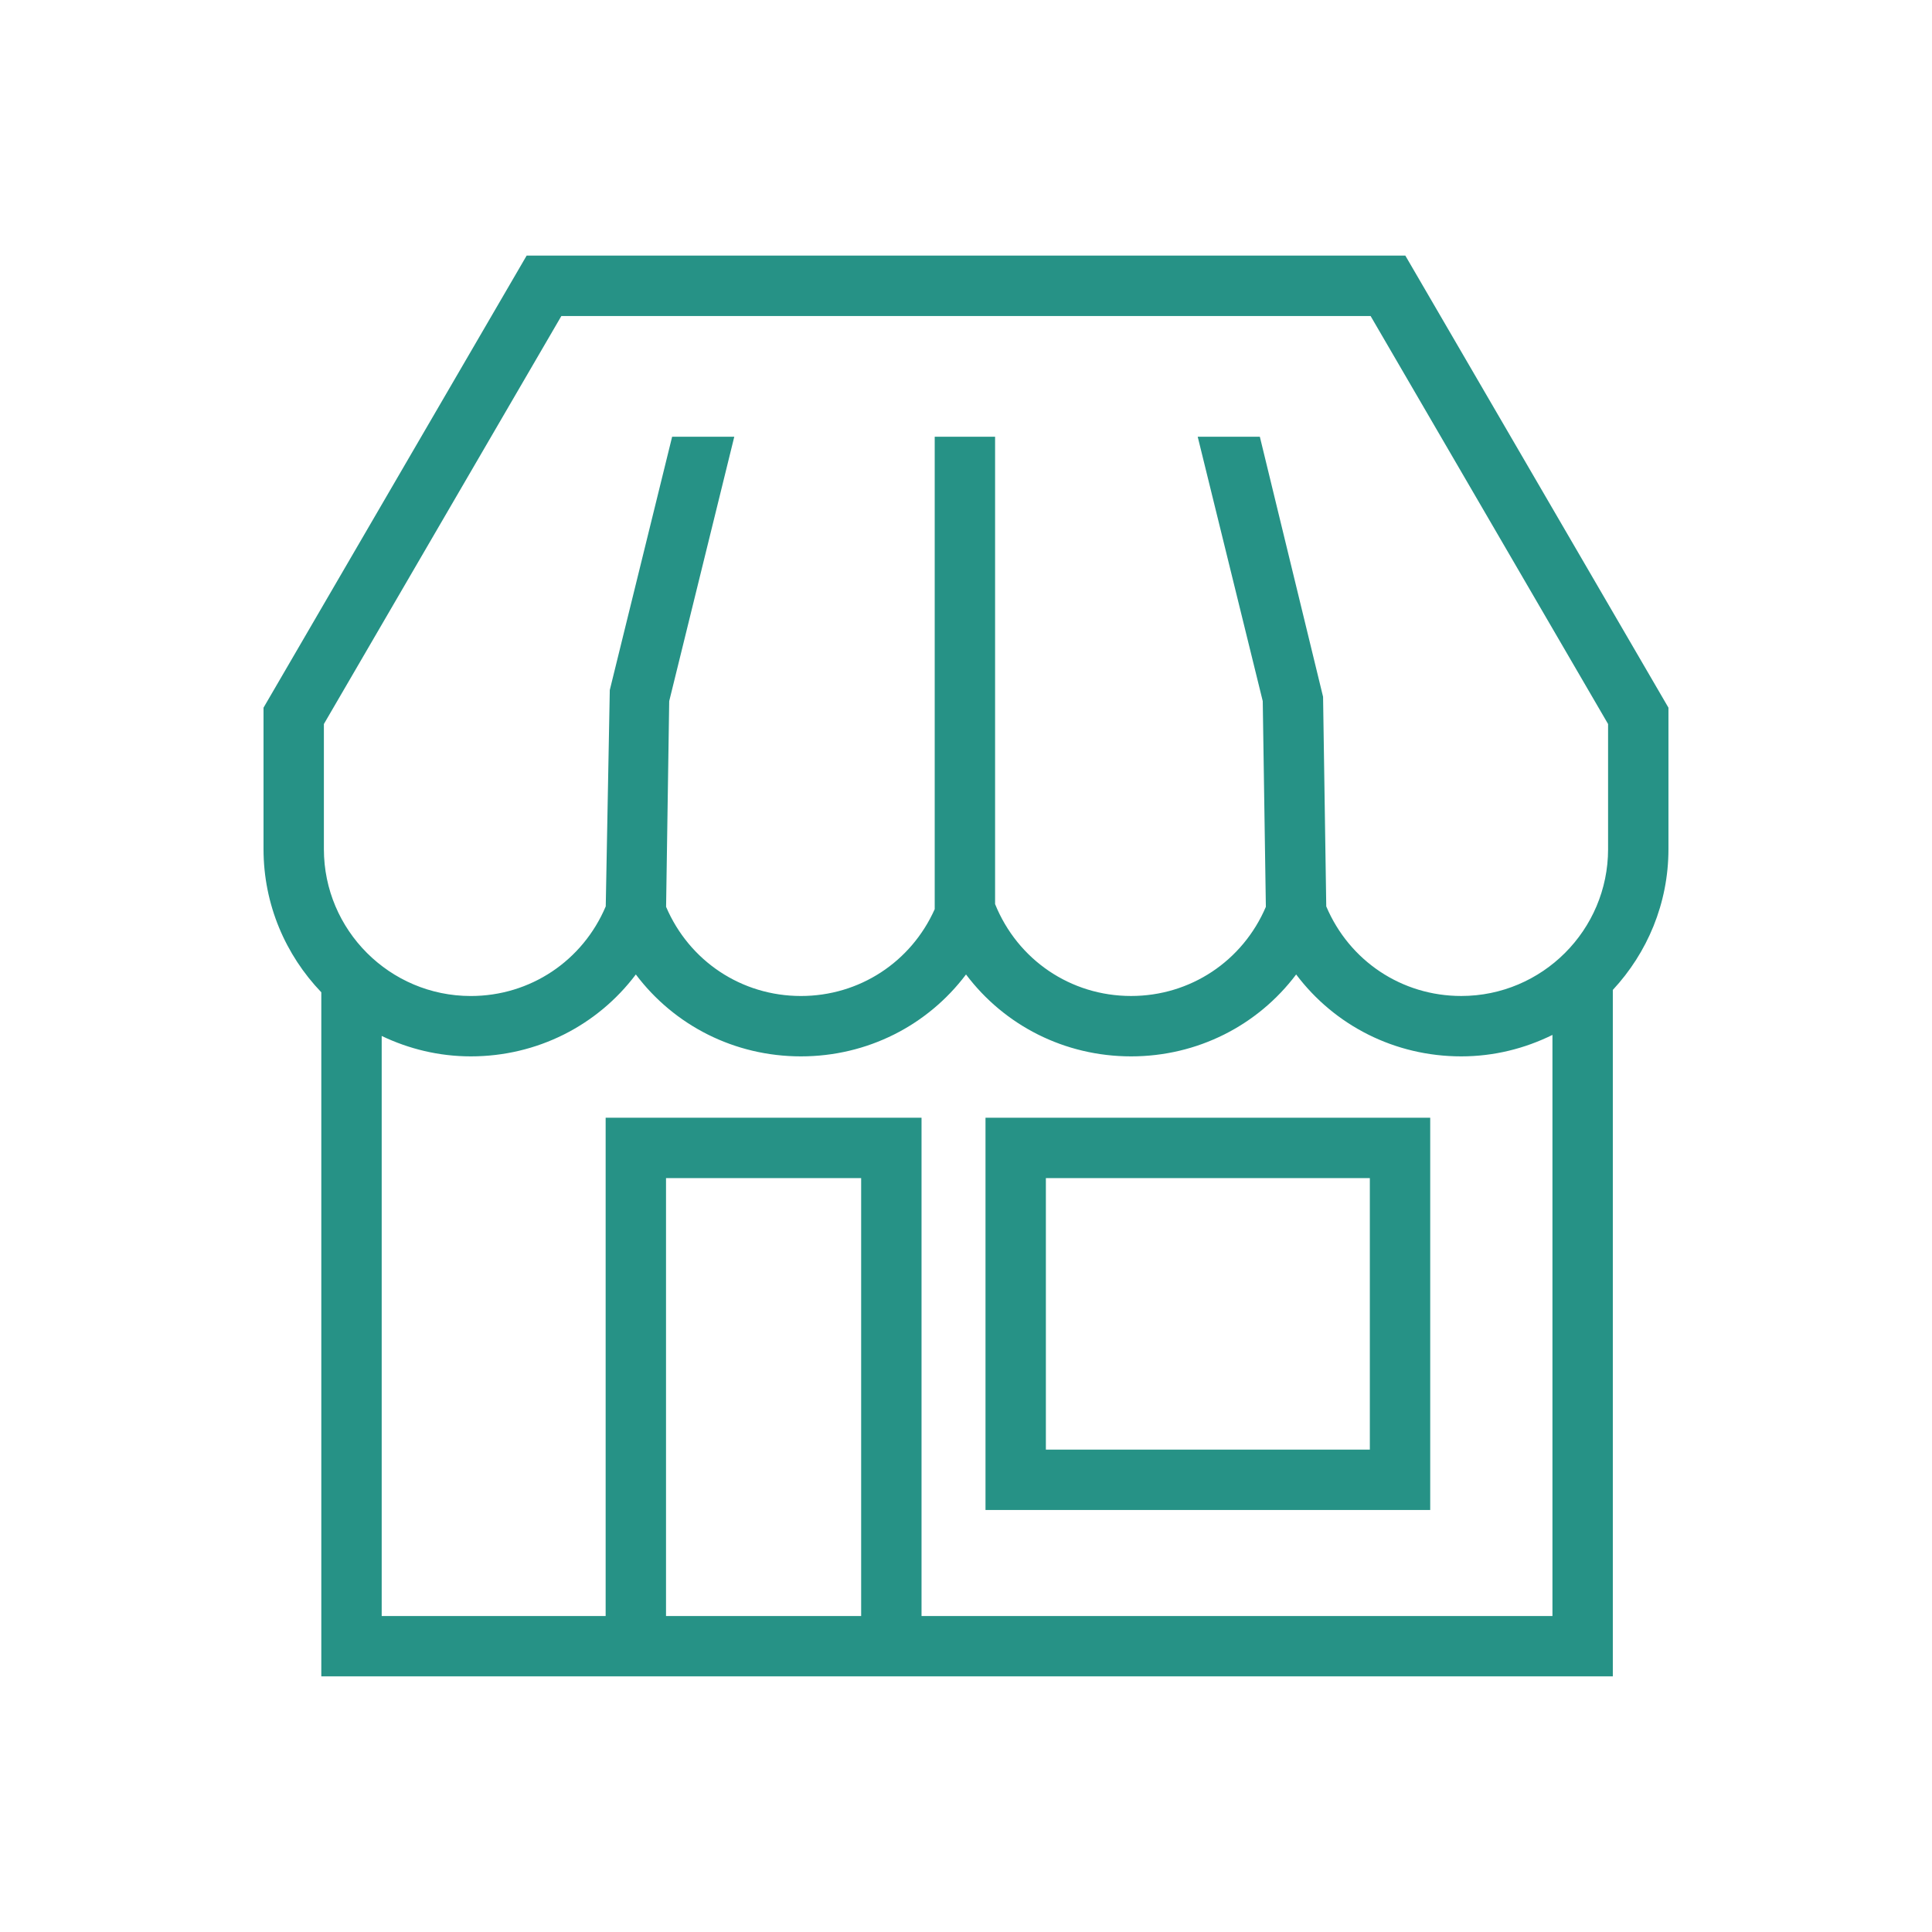
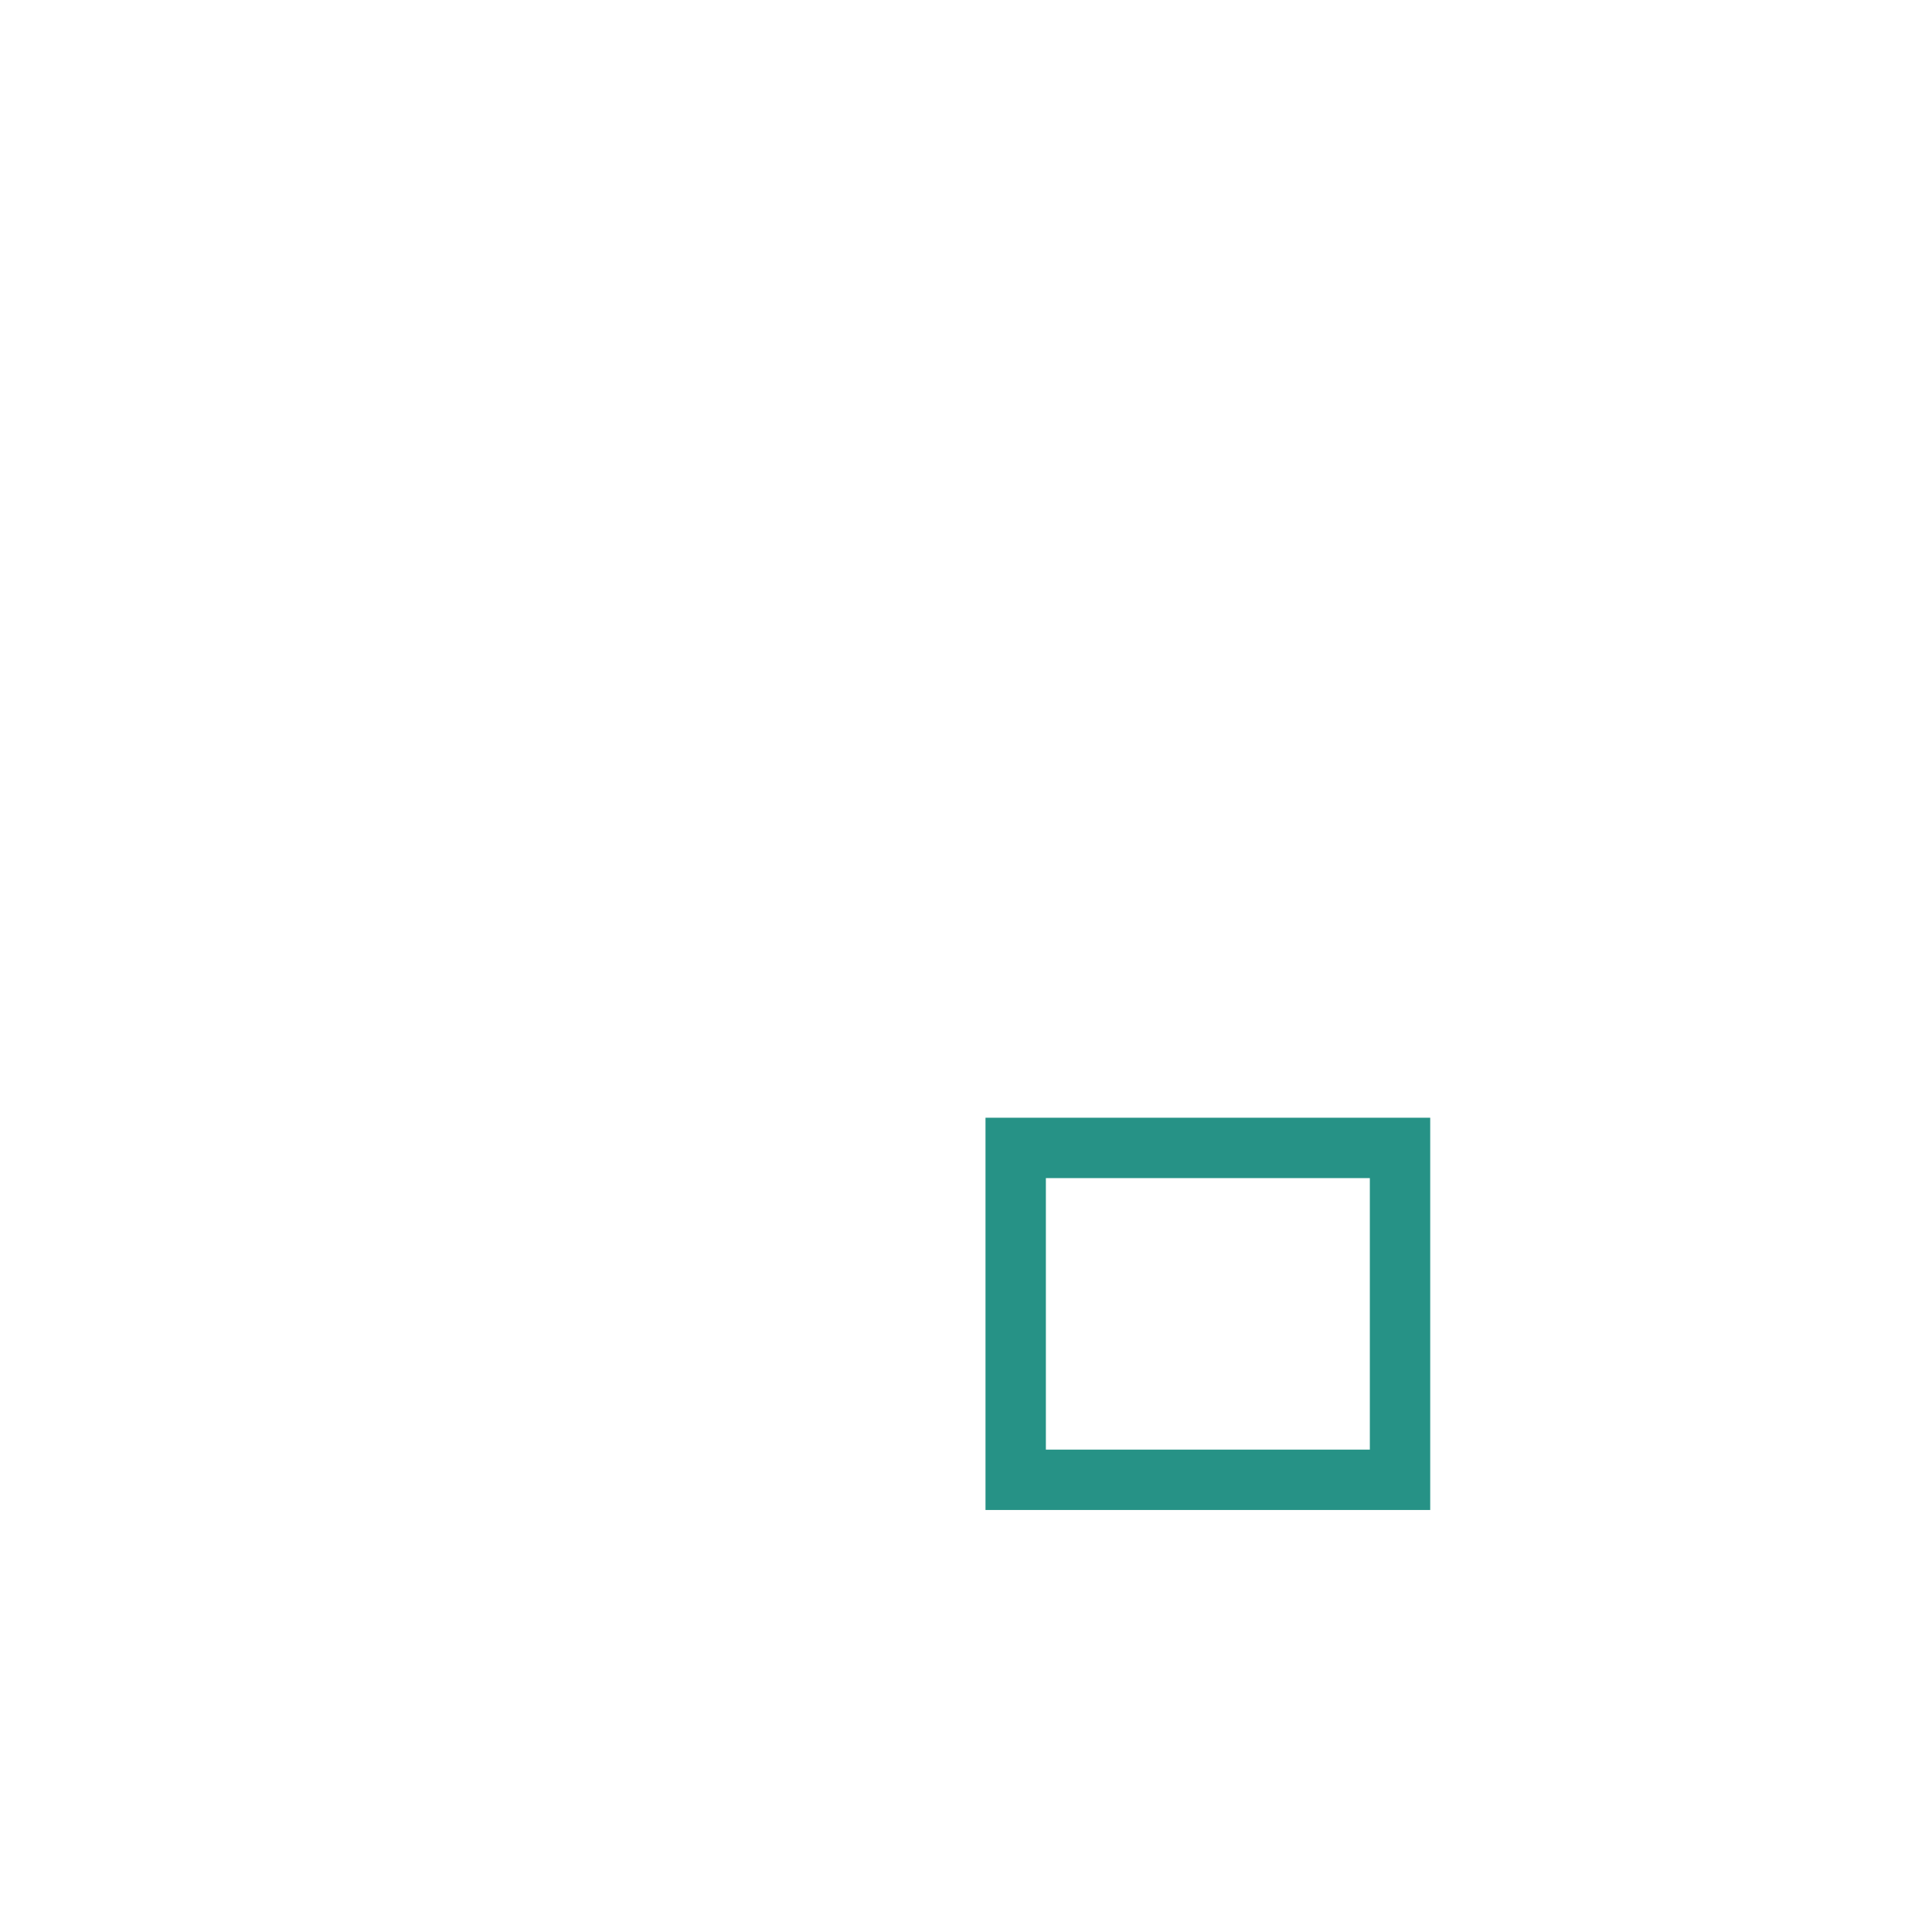
<svg xmlns="http://www.w3.org/2000/svg" id="Layer_1" version="1.1" viewBox="0 0 160 160">
  <defs>
    <style>
      .st0 {
        fill: #269286;
      }
    </style>
  </defs>
  <path class="st0" d="M81.615,125.051h36.829v-32.485h-36.829v32.485ZM86.615,97.566h26.829v22.485h-26.829v-22.485Z" />
-   <path class="st0" d="M116.385,21.169H43.614l-21.79,37.438v11.711c0,4.6,1.829,8.774,4.785,11.859v56.653h106.958v-56.849c2.849-3.065,4.607-7.158,4.607-11.663v-11.711l-21.79-37.438ZM71.317,133.831h-16.16v-36.265h16.16v36.265ZM128.568,133.831h-52.251v-41.265h-26.16v41.265h-18.547v-48.038c2.239,1.072,4.735,1.691,7.378,1.691,5.5,0,10.488-2.559,13.669-6.783,3.181,4.225,8.171,6.783,13.672,6.783s10.491-2.559,13.672-6.783c3.181,4.225,8.169,6.783,13.669,6.783s10.491-2.559,13.672-6.783c3.181,4.225,8.169,6.783,13.669,6.783,2.714,0,5.272-.65,7.556-1.777v48.124ZM133.175,70.319c0,6.708-5.457,12.164-12.163,12.164-4.924,0-9.261-2.901-11.177-7.418l-.264-17.361-5.236-21.536h-5.146l5.386,21.896.258,17.036c-1.923,4.497-6.252,7.383-11.164,7.383-4.992,0-9.388-2.983-11.26-7.611v-38.703h-5v39.124c-1.963,4.387-6.24,7.191-11.082,7.191-4.911,0-9.241-2.886-11.164-7.383l.258-17.036,5.389-21.896h-5.147l-5.163,20.977-.335,17.916c-1.915,4.52-6.255,7.423-11.179,7.423-6.707,0-12.163-5.457-12.163-12.164v-10.361l19.666-33.788h67.019l19.666,33.788v10.361Z" />
</svg>